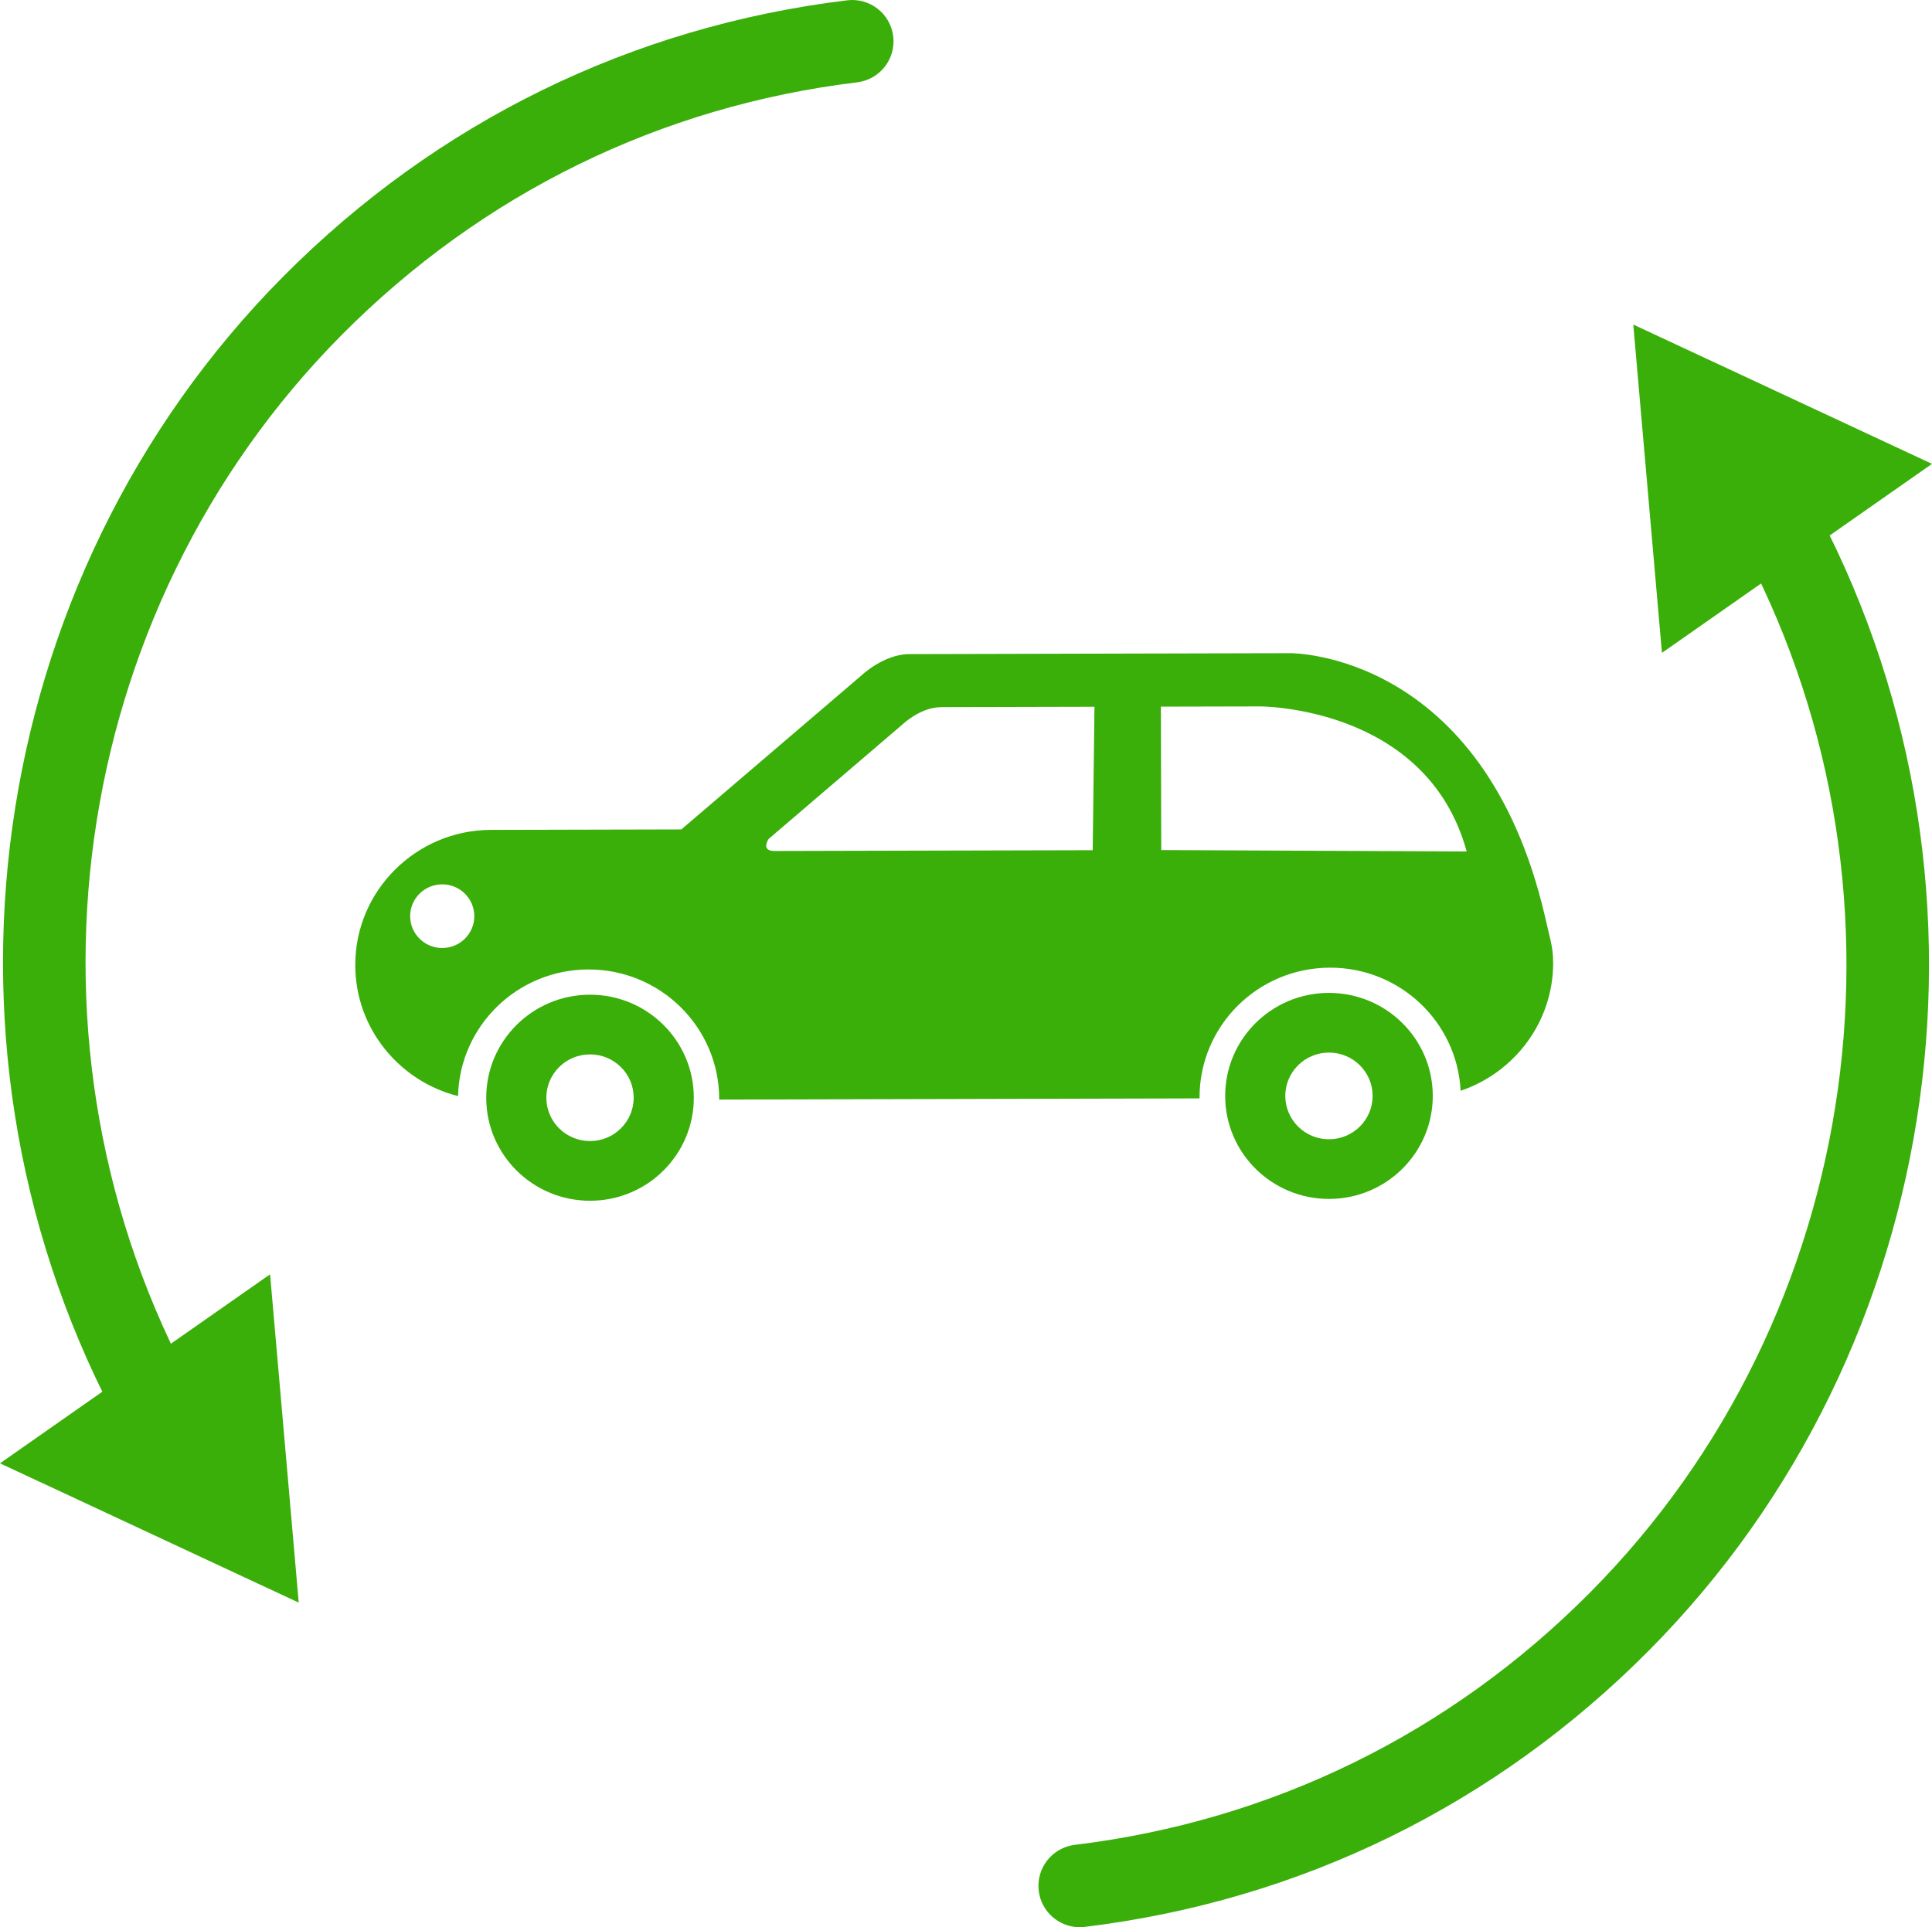
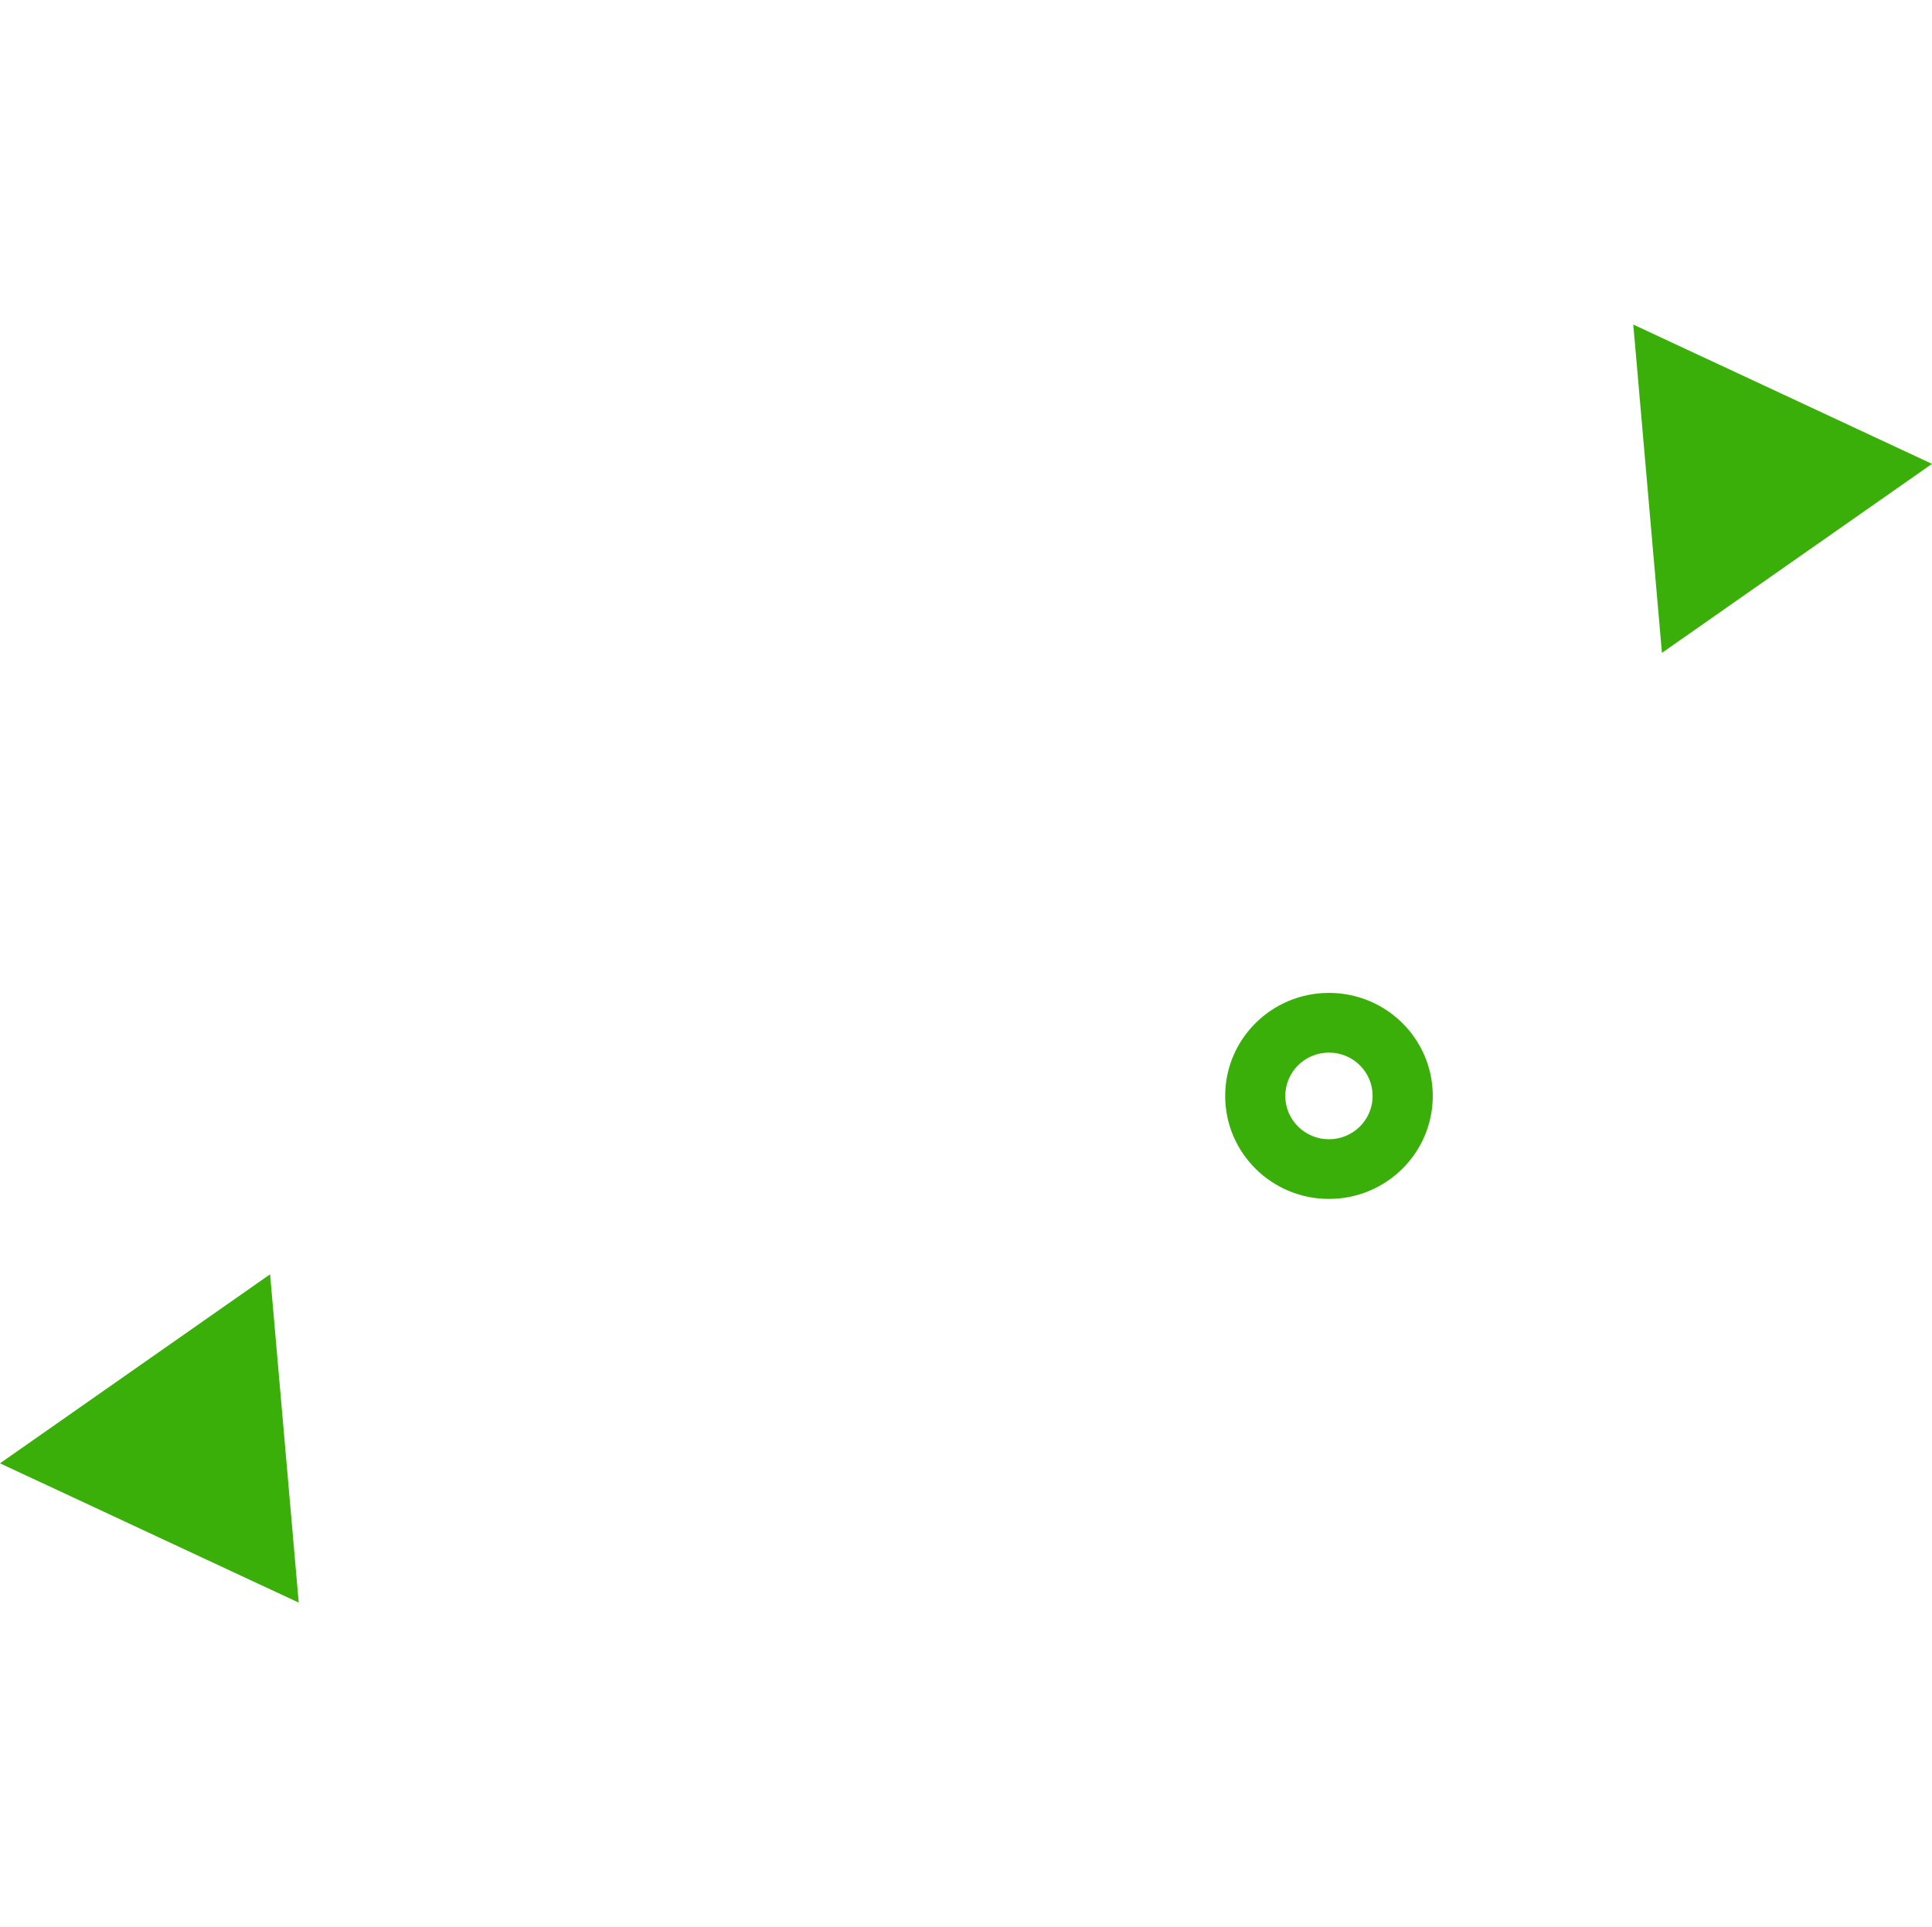
<svg xmlns="http://www.w3.org/2000/svg" version="1.1" id="レイヤー_1" x="0px" y="0px" width="116.21px" height="115.943px" viewBox="0 0 116.21 115.943" enable-background="new 0 0 116.21 115.943" xml:space="preserve">
  <g>
    <g>
-       <path fill="#3AAE09" d="M35.474,59.843c-3.446,0.008-6.236,2.79-6.227,6.214c0.008,3.422,2.811,6.189,6.259,6.182    c3.448-0.009,6.236-2.79,6.227-6.213C41.725,62.602,38.924,59.834,35.474,59.843z M35.496,68.648    c-1.449,0.003-2.629-1.162-2.633-2.602c-0.003-1.44,1.17-2.61,2.62-2.613c1.451-0.004,2.63,1.16,2.633,2.601    C38.119,67.474,36.947,68.645,35.496,68.648z" />
-     </g>
+       </g>
    <g>
      <path fill="#3AAE09" d="M79.923,59.734c-3.448,0.008-6.236,2.79-6.228,6.214c0.008,3.422,2.811,6.19,6.257,6.181    c3.45-0.008,6.238-2.789,6.229-6.212C86.173,62.495,83.371,59.727,79.923,59.734z M79.944,68.54    c-1.45,0.003-2.63-1.161-2.633-2.602c-0.003-1.439,1.17-2.61,2.62-2.613c1.451-0.003,2.629,1.16,2.633,2.601    C82.568,67.365,81.396,68.535,79.944,68.54z" />
    </g>
    <g>
-       <path fill="#3AAE09" d="M93.42,57.882c-0.001-0.958-0.203-1.438-0.486-2.731c-3.704-15.984-15.324-15.854-15.324-15.854    L76.219,39.3l-21.52,0.052c-1.555,0.005-2.887,1.287-2.887,1.287l-10.83,9.261l-11.461,0.027c-4.494,0.012-8.162,3.67-8.15,8.131    v0.036c0.01,3.773,2.647,6.959,6.18,7.847c0.1-4.216,3.562-7.607,7.834-7.617c4.338-0.011,7.864,3.473,7.875,7.78l-0.001,0.048    l28.896-0.071l-0.002-0.048c-0.01-4.308,3.499-7.808,7.839-7.817c4.212-0.012,7.659,3.273,7.864,7.406    c3.233-1.089,5.574-4.138,5.566-7.703L93.42,57.882z M26.605,57.033c-1.066,0.003-1.932-0.853-1.934-1.91    c-0.003-1.057,0.858-1.916,1.924-1.92c1.065-0.003,1.932,0.854,1.935,1.91C28.531,56.171,27.671,57.031,26.605,57.033z     M65.726,51.15c0,0-18.274,0.045-19.135,0.047c-0.862,0.002-0.354-0.729-0.354-0.729l8.052-6.889c0,0,1.073-1.034,2.327-1.037    l9.217-0.022L65.726,51.15z M69.849,51.141l-0.022-8.629l5.945-0.013c0,0,10.047-0.046,12.449,8.727L69.849,51.141z" />
-     </g>
+       </g>
  </g>
  <g>
    <g>
-       <path fill="#3AAE09" d="M64.945,115.943c-1.239,0-2.312-0.925-2.465-2.186c-0.165-1.363,0.806-2.602,2.168-2.768    c11.842-1.438,22.561-6.688,30.998-15.185c16.583-16.703,20.213-42.836,8.828-63.552c-0.661-1.203-0.222-2.714,0.981-3.375    c1.202-0.661,2.714-0.222,3.376,0.981c12.438,22.634,8.467,51.192-9.658,69.448c-9.232,9.298-20.964,15.044-33.926,16.618    C65.146,115.938,65.045,115.943,64.945,115.943z" />
-     </g>
+       </g>
    <g>
      <g>
        <polygon fill="#3AAE09" points="116.21,27.906 98.242,19.525 99.966,39.277    " />
      </g>
    </g>
  </g>
  <g>
    <g>
-       <path fill="#3AAE09" d="M9.56,87.371c-0.878,0-1.728-0.466-2.181-1.289c-12.438-22.633-8.466-51.19,9.658-69.446    C26.271,7.338,38.001,1.592,50.96,0.018c1.366-0.162,2.602,0.806,2.767,2.167c0.166,1.363-0.805,2.602-2.167,2.767    c-11.839,1.438-22.557,6.69-30.995,15.186C3.983,36.841,0.352,62.974,11.735,83.688c0.661,1.203,0.222,2.715-0.981,3.376    C10.375,87.271,9.964,87.371,9.56,87.371z" />
-     </g>
+       </g>
    <g>
      <g>
        <polygon fill="#3AAE09" points="0,88.035 17.968,96.416 16.245,76.664    " />
      </g>
    </g>
  </g>
</svg>